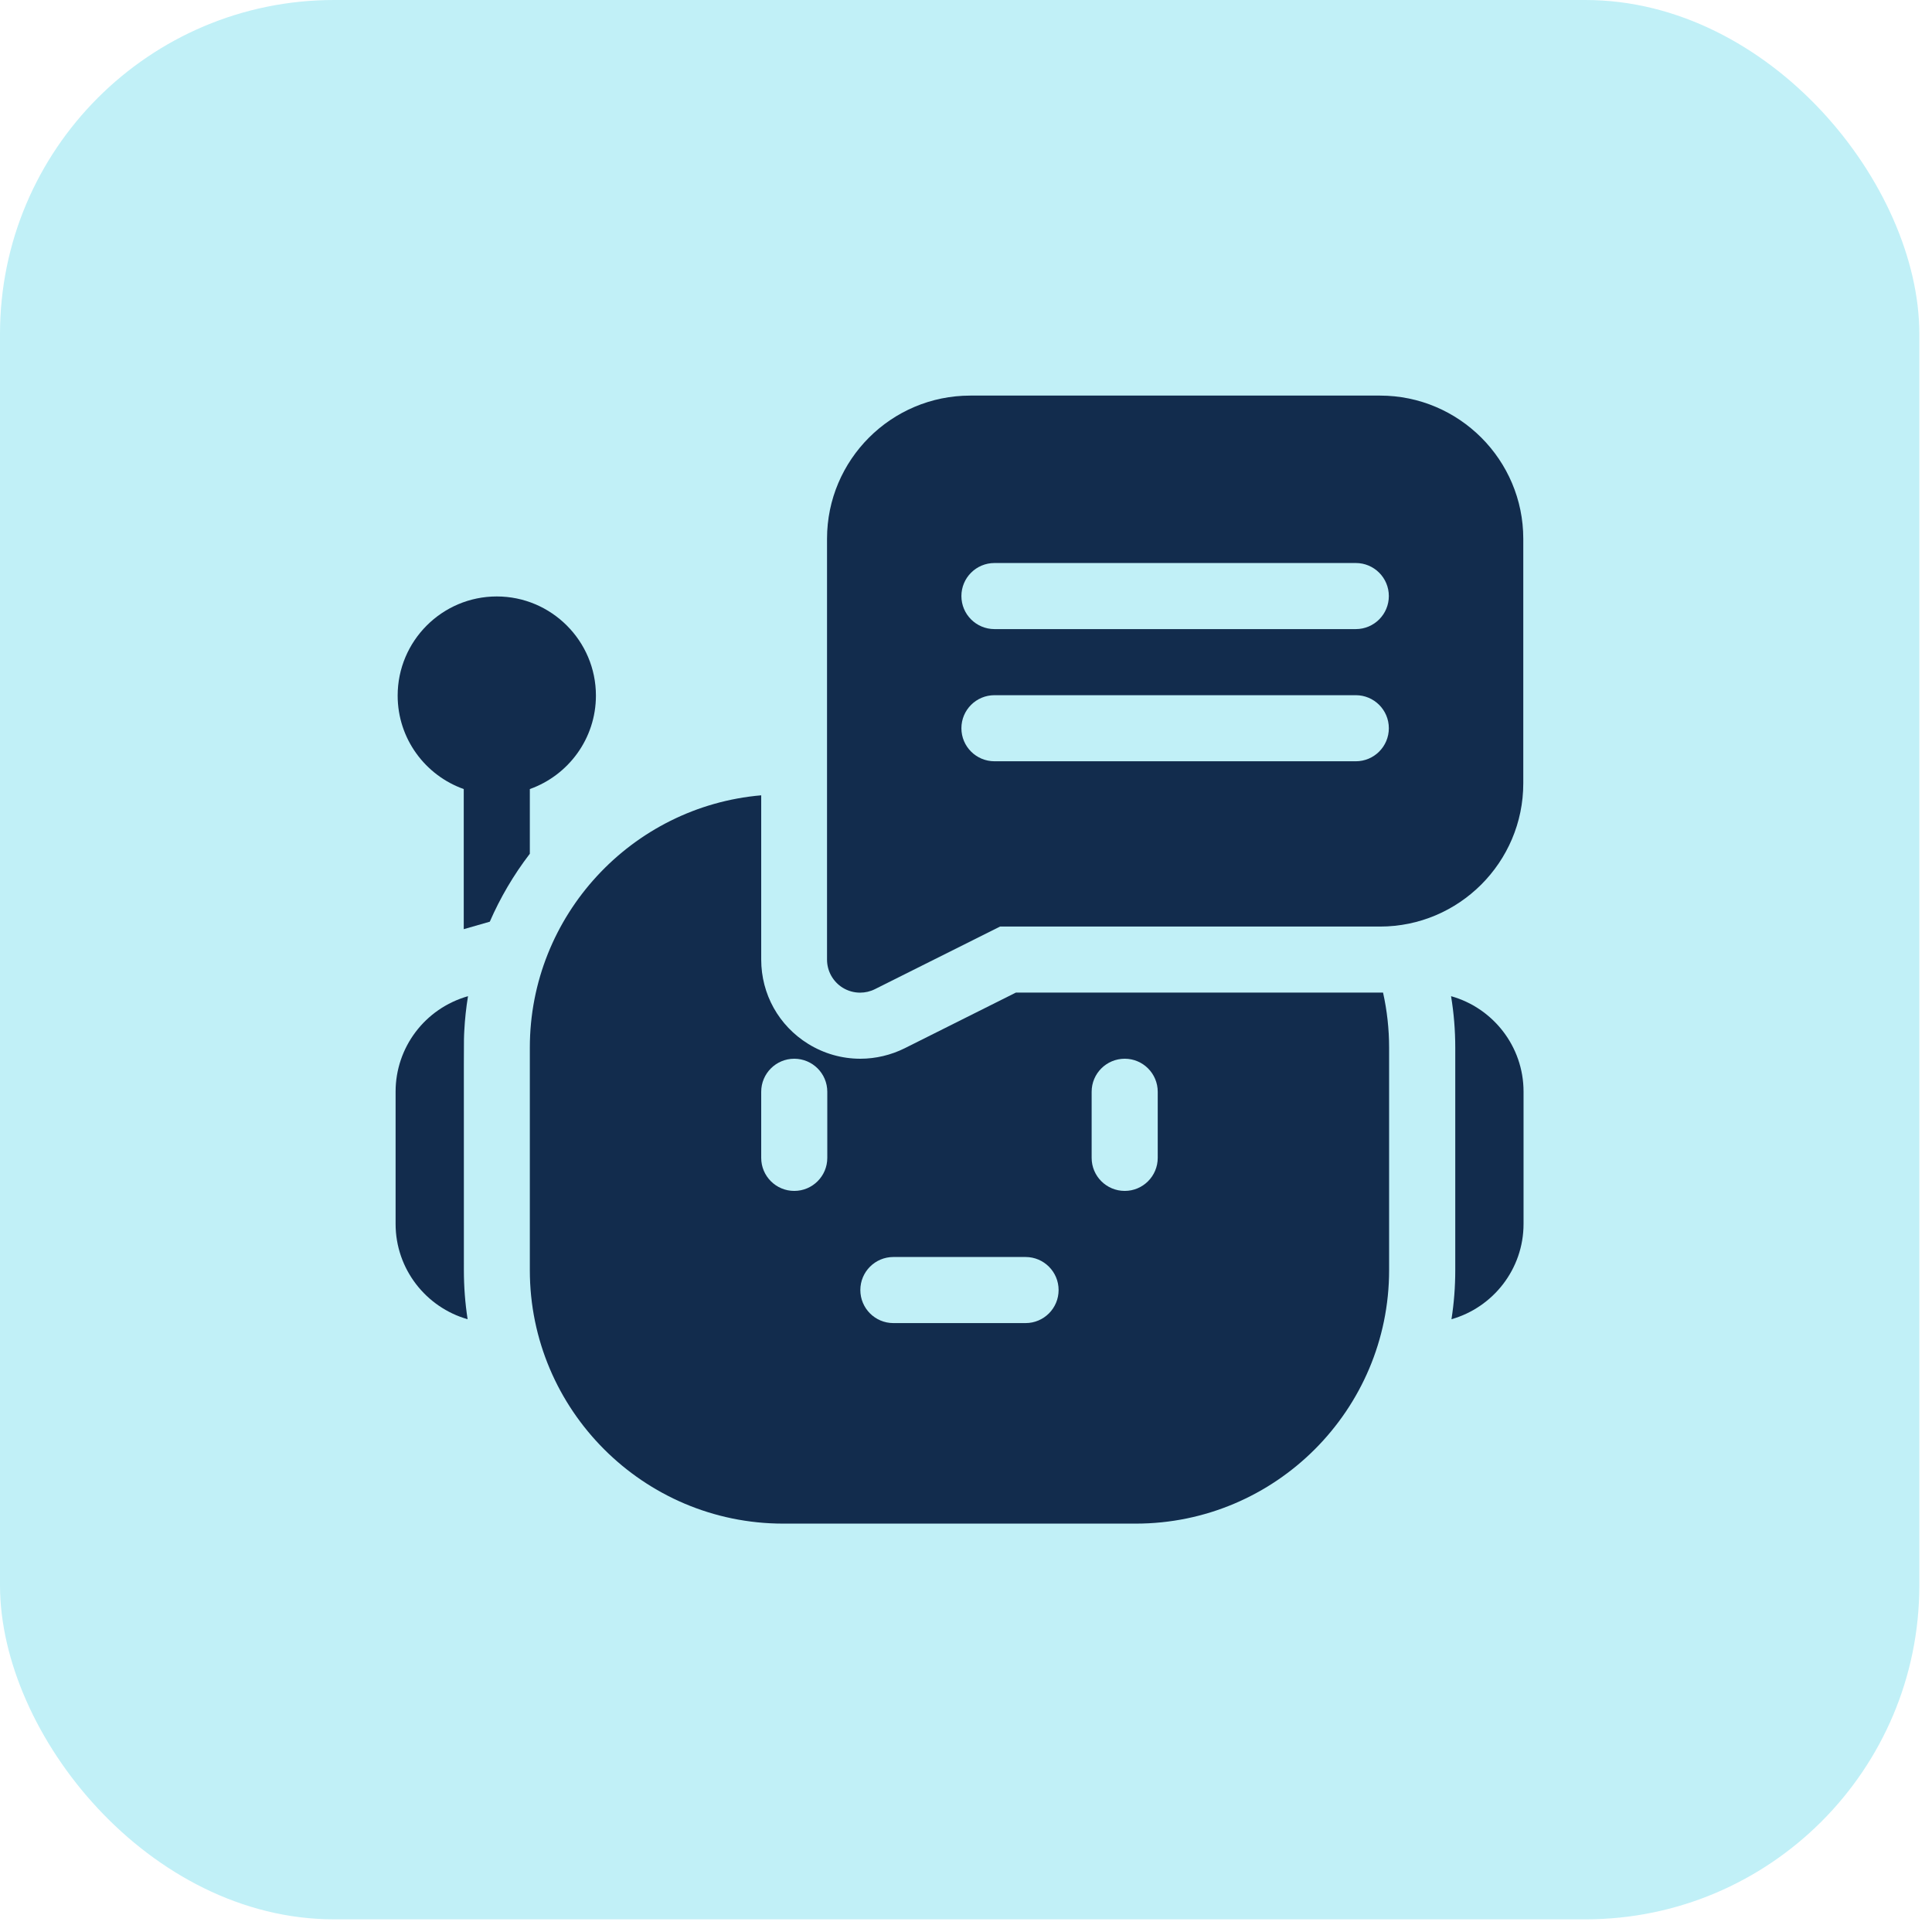
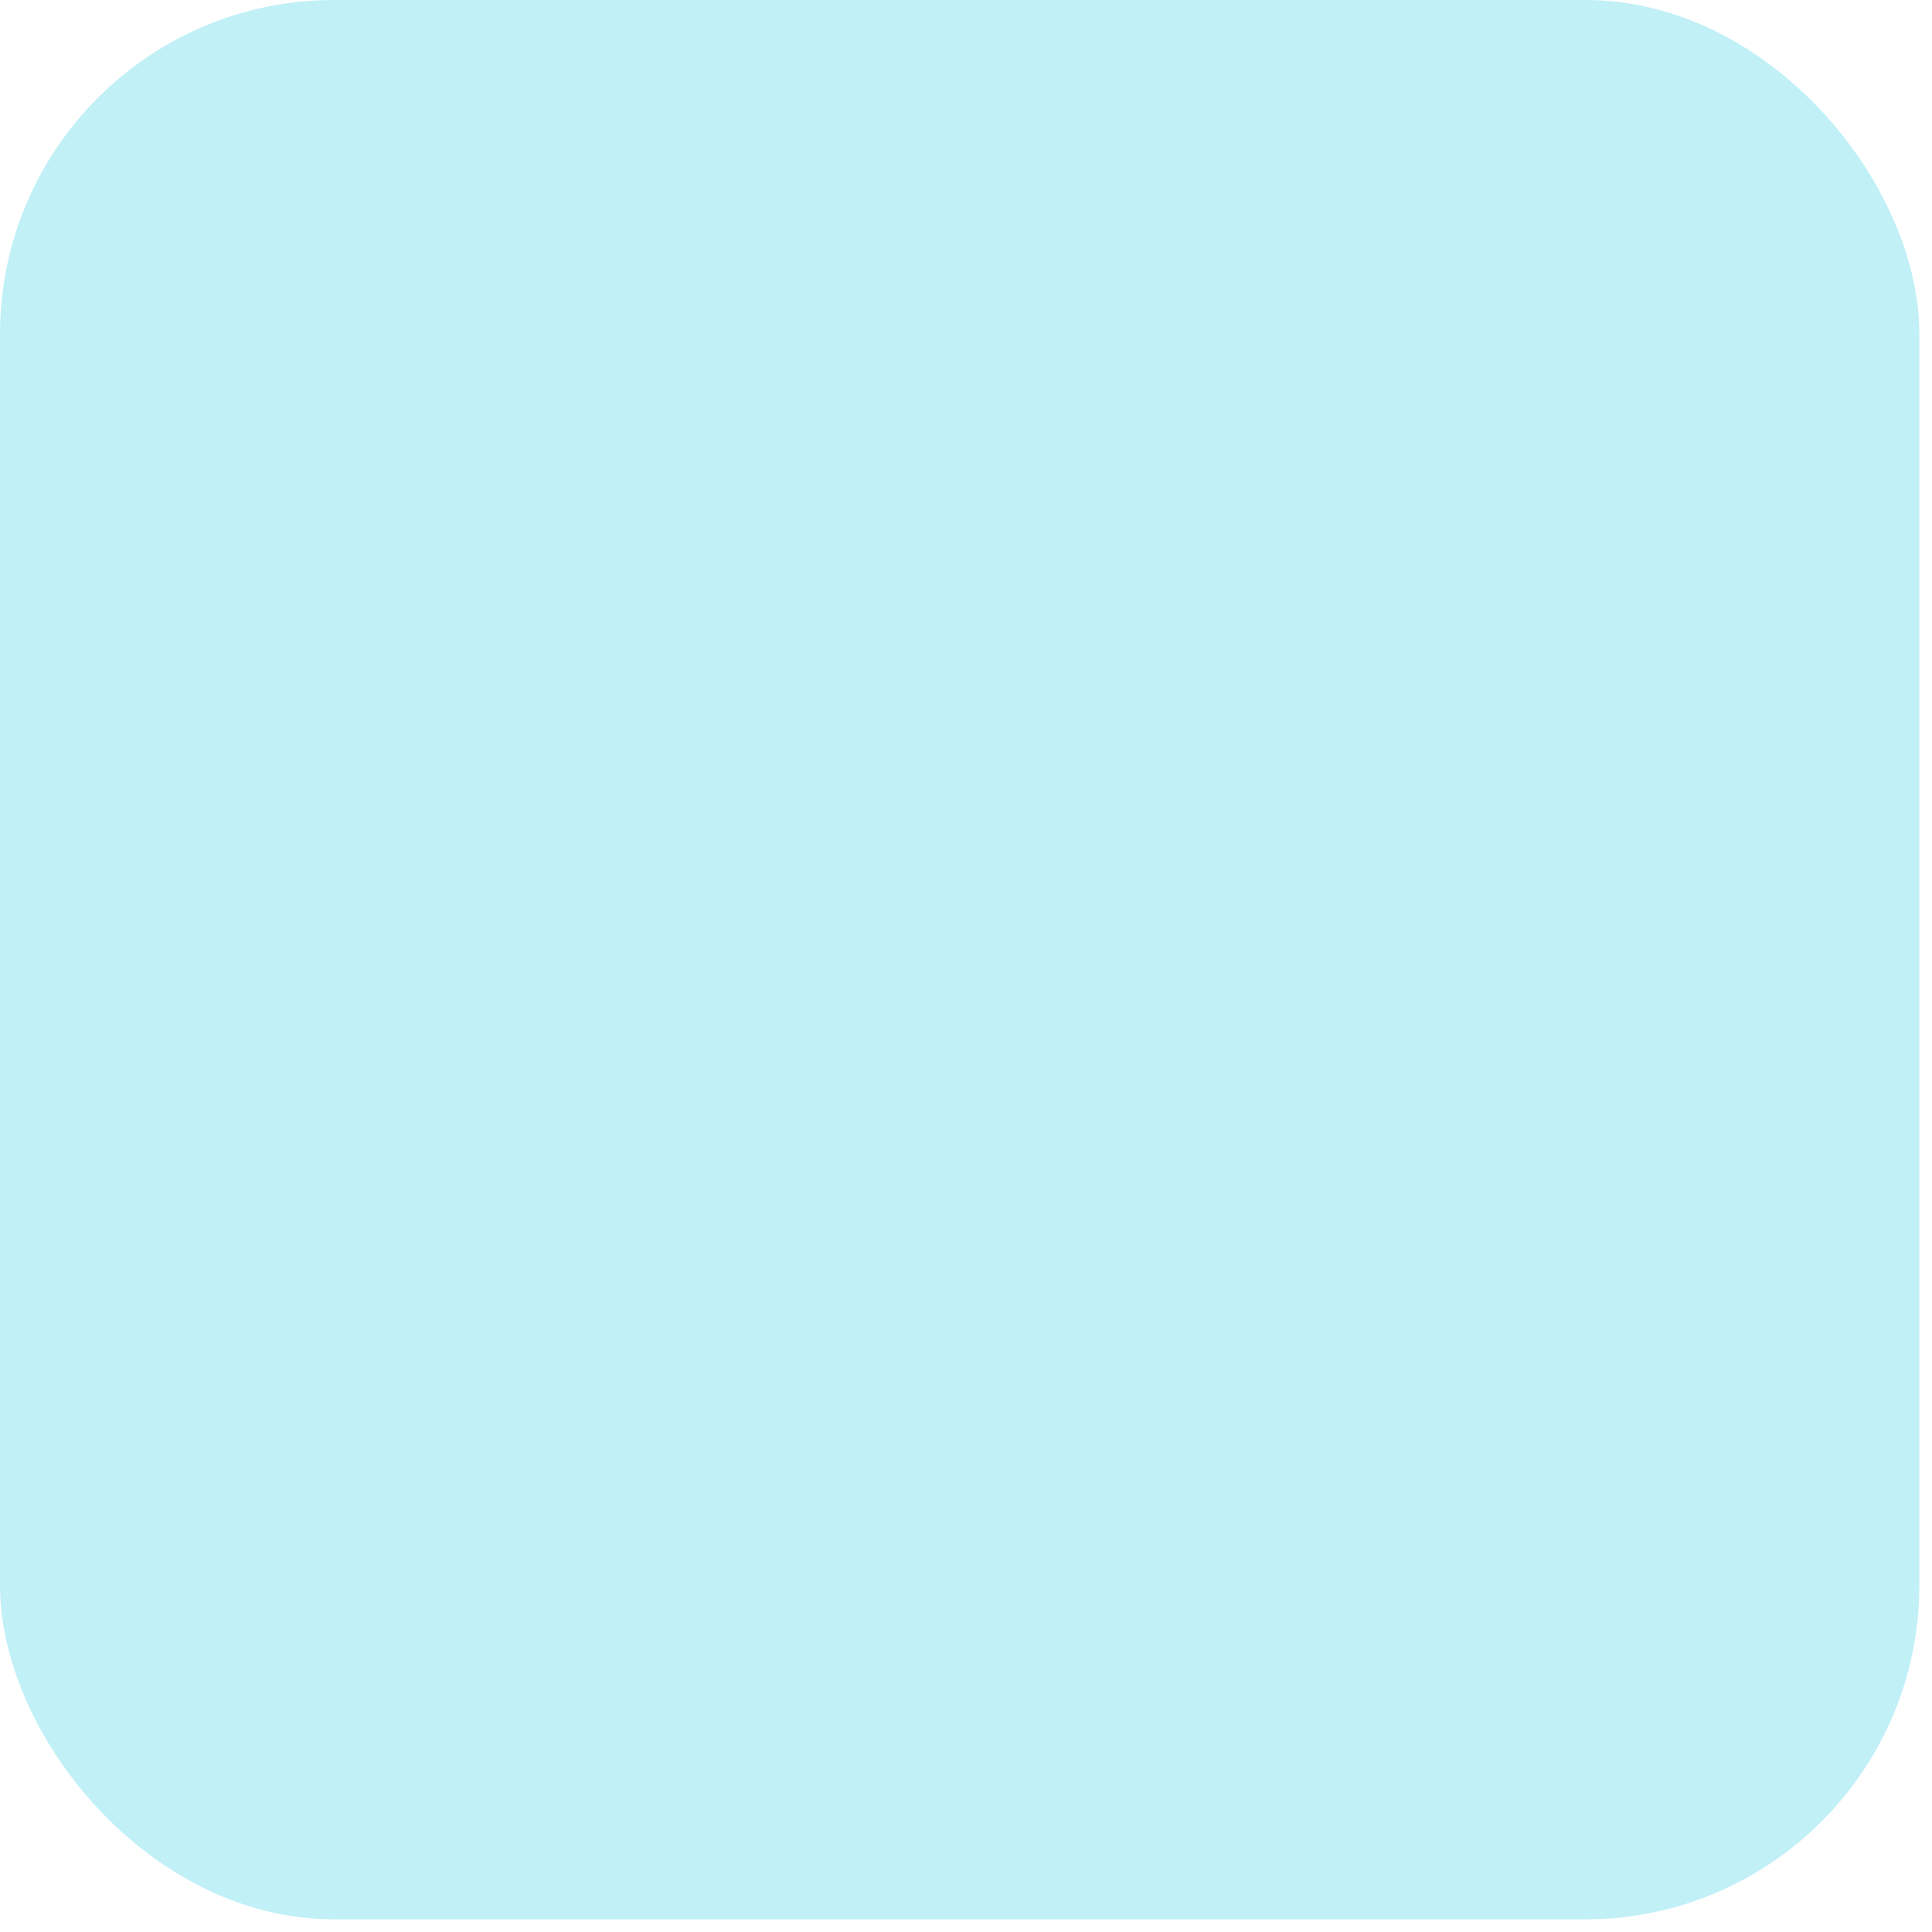
<svg xmlns="http://www.w3.org/2000/svg" width="29" height="29" viewBox="0 0 29 29" fill="none">
  <rect width="28.81" height="28.81" rx="5.014" fill="#C1F0F7" />
  <g clip-path="url(#clip0_15278_11837)">
-     <path d="M7.025 14.953C6.373 15.139 5.938 15.727 5.938 16.386V18.371C5.938 19.05 6.396 19.625 7.019 19.802C6.982 19.562 6.963 19.316 6.963 19.065C6.963 15.434 6.96 15.654 6.969 15.475C6.978 15.298 6.997 15.124 7.025 14.953Z" fill="#122C4D" />
    <path d="M21.781 14.953C21.823 15.207 21.844 15.465 21.844 15.725V19.065C21.844 19.316 21.825 19.562 21.787 19.802C22.411 19.625 22.869 19.05 22.869 18.371V16.386C22.869 15.705 22.408 15.128 21.781 14.953Z" fill="#122C4D" />
-     <path d="M20.719 14.899H15.249L13.579 15.735C13.374 15.837 13.144 15.892 12.914 15.892C12.637 15.892 12.367 15.815 12.131 15.669C11.69 15.396 11.426 14.923 11.426 14.403V11.938C9.483 12.105 7.953 13.741 7.953 15.726V19.066C7.953 21.163 9.659 22.87 11.756 22.87H17.048C19.145 22.87 20.851 21.163 20.851 19.066V15.726C20.851 15.446 20.82 15.168 20.76 14.899C20.746 14.899 20.733 14.899 20.719 14.899ZM12.418 17.38C12.418 17.654 12.196 17.876 11.922 17.876C11.648 17.876 11.426 17.654 11.426 17.38V16.388C11.426 16.114 11.648 15.892 11.922 15.892C12.196 15.892 12.418 16.114 12.418 16.388V17.38ZM15.394 19.86H13.41C13.136 19.86 12.914 19.638 12.914 19.364C12.914 19.09 13.136 18.868 13.41 18.868H15.394C15.668 18.868 15.89 19.09 15.89 19.364C15.89 19.638 15.668 19.86 15.394 19.86ZM17.378 17.38C17.378 17.654 17.156 17.876 16.883 17.876C16.608 17.876 16.386 17.654 16.386 17.38V16.388C16.386 16.114 16.608 15.892 16.883 15.892C17.156 15.892 17.378 16.114 17.378 16.388V17.38Z" fill="#122C4D" />
    <path d="M7.953 11.844C8.53 11.639 8.945 11.088 8.945 10.441C8.945 9.621 8.277 8.953 7.457 8.953C6.636 8.953 5.969 9.621 5.969 10.441C5.969 11.088 6.383 11.639 6.961 11.844C6.961 12.757 6.961 13.438 6.961 13.947L7.352 13.835C7.508 13.477 7.708 13.134 7.953 12.815V11.844Z" fill="#122C4D" />
-     <path d="M20.715 5.938H14.564C13.378 5.938 12.414 6.902 12.414 8.087V14.404C12.414 14.576 12.503 14.735 12.649 14.826C12.729 14.875 12.819 14.9 12.91 14.9C12.986 14.9 13.062 14.883 13.132 14.848L15.011 13.908H20.715C21.9 13.908 22.865 12.943 22.865 11.758V8.087C22.865 6.902 21.9 5.938 20.715 5.938ZM20.351 11.427H14.928C14.653 11.427 14.431 11.205 14.431 10.931C14.431 10.657 14.653 10.435 14.928 10.435H20.351C20.625 10.435 20.847 10.657 20.847 10.931C20.847 11.205 20.625 11.427 20.351 11.427ZM20.351 9.443H14.928C14.653 9.443 14.431 9.221 14.431 8.947C14.431 8.673 14.653 8.451 14.928 8.451H20.351C20.625 8.451 20.847 8.673 20.847 8.947C20.847 9.221 20.625 9.443 20.351 9.443Z" fill="#122C4D" />
+     <path d="M20.715 5.938H14.564V14.404C12.414 14.576 12.503 14.735 12.649 14.826C12.729 14.875 12.819 14.9 12.91 14.9C12.986 14.9 13.062 14.883 13.132 14.848L15.011 13.908H20.715C21.9 13.908 22.865 12.943 22.865 11.758V8.087C22.865 6.902 21.9 5.938 20.715 5.938ZM20.351 11.427H14.928C14.653 11.427 14.431 11.205 14.431 10.931C14.431 10.657 14.653 10.435 14.928 10.435H20.351C20.625 10.435 20.847 10.657 20.847 10.931C20.847 11.205 20.625 11.427 20.351 11.427ZM20.351 9.443H14.928C14.653 9.443 14.431 9.221 14.431 8.947C14.431 8.673 14.653 8.451 14.928 8.451H20.351C20.625 8.451 20.847 8.673 20.847 8.947C20.847 9.221 20.625 9.443 20.351 9.443Z" fill="#122C4D" />
  </g>
  <defs>
    <clipPath id="clip0_15278_11837">
-       <rect width="16.933" height="16.933" fill="white" transform="translate(5.938 5.938)" />
-     </clipPath>
+       </clipPath>
  </defs>
</svg>